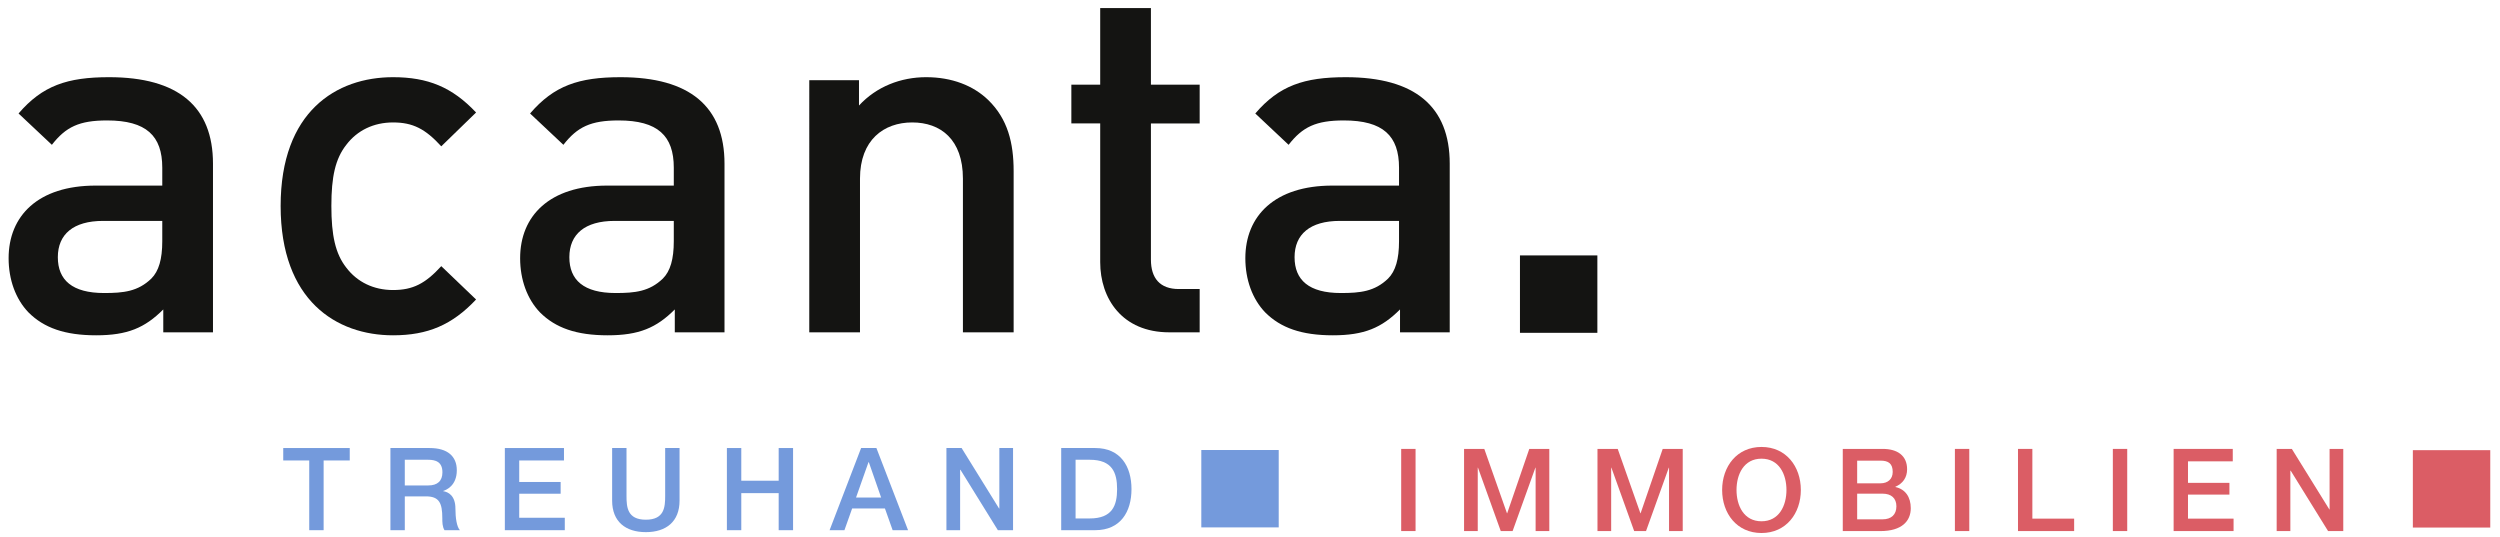
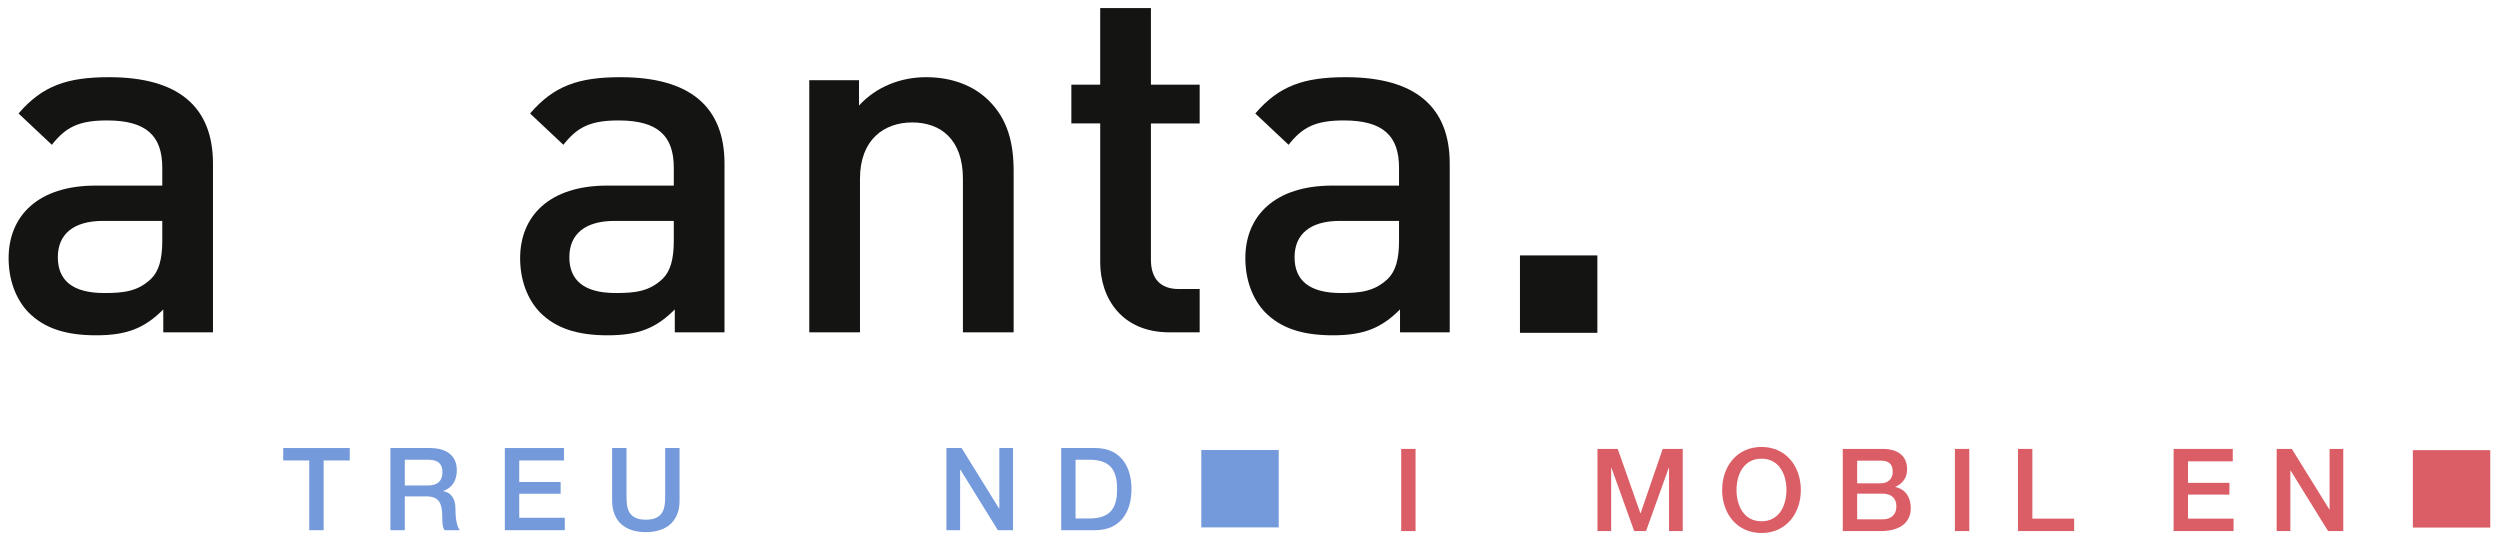
<svg xmlns="http://www.w3.org/2000/svg" version="1.1" id="Ebene_1" x="0px" y="0px" width="217.167px" height="46.667px" viewBox="0 0 217.167 46.667" enable-background="new 0 0 217.167 46.667" xml:space="preserve">
  <g>
    <path fill="#141412" d="M14.183,28.868V26.88c-1.599,1.6-3.11,2.247-5.832,2.247c-2.721,0-4.535-0.647-5.875-1.987   c-1.123-1.167-1.728-2.854-1.728-4.711c0-3.672,2.549-6.307,7.56-6.307h5.788v-1.555c0-2.765-1.382-4.104-4.795-4.104   c-2.419,0-3.585,0.562-4.795,2.117L1.612,9.858c2.073-2.419,4.233-3.153,7.861-3.153c6.005,0,9.028,2.548,9.028,7.516v14.647   H14.183z M14.096,19.189h-5.14c-2.592,0-3.932,1.167-3.932,3.153c0,1.988,1.253,3.112,4.018,3.112c1.685,0,2.938-0.13,4.104-1.254   c0.648-0.648,0.95-1.685,0.95-3.24V19.189z" />
-     <path fill="#141412" d="M34.141,29.127c-4.925,0-9.763-3.025-9.763-11.234c0-8.208,4.838-11.188,9.763-11.188   c3.023,0,5.141,0.864,7.214,3.067l-3.023,2.938c-1.383-1.512-2.463-2.074-4.19-2.074c-1.685,0-3.11,0.691-4.061,1.944   c-0.95,1.209-1.296,2.765-1.296,5.313s0.346,4.147,1.296,5.356c0.95,1.253,2.376,1.945,4.061,1.945c1.728,0,2.808-0.562,4.19-2.074   l3.023,2.896C39.281,28.22,37.164,29.127,34.141,29.127z" />
    <path fill="#141412" d="M58.617,28.868V26.88c-1.599,1.6-3.11,2.247-5.832,2.247c-2.721,0-4.535-0.647-5.875-1.987   c-1.123-1.167-1.728-2.854-1.728-4.711c0-3.672,2.549-6.307,7.56-6.307h5.788v-1.555c0-2.765-1.382-4.104-4.795-4.104   c-2.419,0-3.585,0.562-4.795,2.117l-2.894-2.721c2.073-2.419,4.233-3.153,7.861-3.153c6.005,0,9.028,2.548,9.028,7.516v14.647   H58.617z M58.53,19.189h-5.14c-2.592,0-3.932,1.167-3.932,3.153c0,1.988,1.253,3.112,4.018,3.112c1.685,0,2.938-0.13,4.104-1.254   c0.648-0.648,0.95-1.685,0.95-3.24V19.189z" />
    <path fill="#141412" d="M83.646,28.868V15.517c0-3.413-1.943-4.881-4.405-4.881c-2.463,0-4.536,1.512-4.536,4.881v13.351h-4.406   V6.964h4.319v2.203c1.513-1.642,3.629-2.462,5.832-2.462c2.246,0,4.104,0.734,5.399,1.987c1.685,1.642,2.203,3.715,2.203,6.177   v13.999H83.646z" />
    <path fill="#141412" d="M101.574,28.868c-4.104,0-6.003-2.939-6.003-6.094V10.722h-2.506V7.353h2.506V0.7h4.406v6.653h4.234v3.369   h-4.234v11.836c0,1.599,0.777,2.549,2.42,2.549h1.814v3.761H101.574z" />
    <path fill="#141412" d="M121.615,28.868V26.88c-1.599,1.6-3.11,2.247-5.833,2.247c-2.721,0-4.535-0.647-5.875-1.987   c-1.124-1.167-1.728-2.854-1.728-4.711c0-3.672,2.549-6.307,7.56-6.307h5.79v-1.555c0-2.765-1.383-4.104-4.796-4.104   c-2.42,0-3.586,0.562-4.796,2.117l-2.894-2.721c2.073-2.419,4.233-3.153,7.862-3.153c6.005,0,9.028,2.548,9.028,7.516v14.647   H121.615z M121.529,19.189h-5.141c-2.593,0-3.933,1.167-3.933,3.153c0,1.988,1.253,3.112,4.019,3.112   c1.685,0,2.938-0.13,4.104-1.254c0.648-0.648,0.951-1.685,0.951-3.24V19.189z" />
  </g>
  <path fill="#141412" d="M132.034,28.911v-6.724h6.724v6.724H132.034z" />
  <path fill="#749ADC" d="M104.354,45.813v-6.722h6.724v6.722H104.354z" />
  <path fill="#DB5D65" d="M209.597,45.827v-6.722h6.724v6.722H209.597z" />
  <g>
    <path fill="#749ADC" d="M24.604,38.919h5.777v1.08h-2.269v6.057h-1.249v-6.057h-2.259V38.919z" />
    <path fill="#749ADC" d="M33.914,38.919h3.408c1.56,0,2.359,0.721,2.359,1.93c0,1.369-0.949,1.719-1.179,1.799v0.02   c0.43,0.061,1.059,0.381,1.059,1.51c0,0.83,0.12,1.589,0.39,1.879h-1.339c-0.19-0.311-0.19-0.699-0.19-1.049   c0-1.311-0.27-1.89-1.419-1.89h-1.839v2.938h-1.249V38.919z M35.163,42.168h2.049c0.79,0,1.22-0.39,1.22-1.14   c0-0.909-0.59-1.09-1.24-1.09h-2.029V42.168z" />
    <path fill="#749ADC" d="M43.854,38.919h5.137v1.08h-3.888v1.869h3.598v1.02h-3.598v2.088h3.958v1.08h-5.207V38.919z" />
    <path fill="#749ADC" d="M53.174,38.919h1.249v4.158c0,0.959,0.06,2.068,1.679,2.068s1.679-1.109,1.679-2.068v-4.158h1.25v4.568   c0,1.828-1.169,2.738-2.929,2.738c-1.759,0-2.928-0.91-2.928-2.738V38.919z" />
-     <path fill="#749ADC" d="M63.143,38.919h1.25v2.839h3.248v-2.839h1.25v7.137h-1.25v-3.219h-3.248v3.219h-1.25V38.919z" />
-     <path fill="#749ADC" d="M74.802,38.919h1.329l2.749,7.137h-1.339l-0.67-1.889h-2.848l-0.67,1.889h-1.289L74.802,38.919z    M74.362,43.218h2.179l-1.069-3.068h-0.03L74.362,43.218z" />
    <path fill="#749ADC" d="M82.213,38.919h1.319l3.258,5.258h0.02v-5.258H88v7.137h-1.319l-3.249-5.247h-0.03v5.247h-1.189V38.919z" />
    <path fill="#749ADC" d="M92.183,38.919h2.958c2.199,0,3.148,1.6,3.148,3.568s-0.949,3.568-3.148,3.568h-2.958V38.919z    M93.432,45.036h1.229c1.959,0,2.378-1.119,2.378-2.549c0-1.429-0.419-2.549-2.378-2.549h-1.229V45.036z" />
  </g>
  <g>
    <path fill="#DB5D65" d="M121.717,38.995h1.248v7.137h-1.248V38.995z" />
-     <path fill="#DB5D65" d="M127.176,38.995h1.76l1.969,5.588h0.02l1.919-5.588h1.739v7.137h-1.189v-5.507h-0.02l-1.979,5.507h-1.029   l-1.979-5.507h-0.02v5.507h-1.189V38.995z" />
    <path fill="#DB5D65" d="M138.766,38.995h1.76l1.969,5.588h0.02l1.919-5.588h1.739v7.137h-1.189v-5.507h-0.02l-1.979,5.507h-1.029   l-1.979-5.507h-0.02v5.507h-1.189V38.995z" />
    <path fill="#DB5D65" d="M156.433,42.563c0,2.039-1.279,3.738-3.418,3.738s-3.418-1.699-3.418-3.738s1.279-3.738,3.418-3.738   S156.433,40.524,156.433,42.563z M150.846,42.563c0,1.369,0.64,2.719,2.169,2.719s2.169-1.35,2.169-2.719s-0.64-2.719-2.169-2.719   S150.846,41.194,150.846,42.563z" />
    <path fill="#DB5D65" d="M160.076,38.995h3.469c1.279,0,2.119,0.58,2.119,1.77c0,0.72-0.371,1.239-1.02,1.52v0.02   c0.869,0.189,1.339,0.869,1.339,1.84c0,1.119-0.78,1.988-2.629,1.988h-3.278V38.995z M161.326,41.983h2.039   c0.6,0,1.049-0.35,1.049-0.988c0-0.721-0.369-0.98-1.049-0.98h-2.039V41.983z M161.326,45.112h2.209   c0.759,0,1.199-0.41,1.199-1.129c0-0.7-0.44-1.1-1.199-1.1h-2.209V45.112z" />
    <path fill="#DB5D65" d="M169.816,38.995h1.249v7.137h-1.249V38.995z" />
    <path fill="#DB5D65" d="M175.297,38.995h1.248v6.057h3.629v1.08h-4.877V38.995z" />
-     <path fill="#DB5D65" d="M183.536,38.995h1.249v7.137h-1.249V38.995z" />
    <path fill="#DB5D65" d="M188.816,38.995h5.137v1.08h-3.889v1.869h3.599v1.02h-3.599v2.088h3.959v1.08h-5.207V38.995z" />
    <path fill="#DB5D65" d="M197.766,38.995h1.318l3.259,5.258h0.021v-5.258h1.189v7.137h-1.32l-3.248-5.247h-0.029v5.247h-1.189   V38.995z" />
  </g>
</svg>